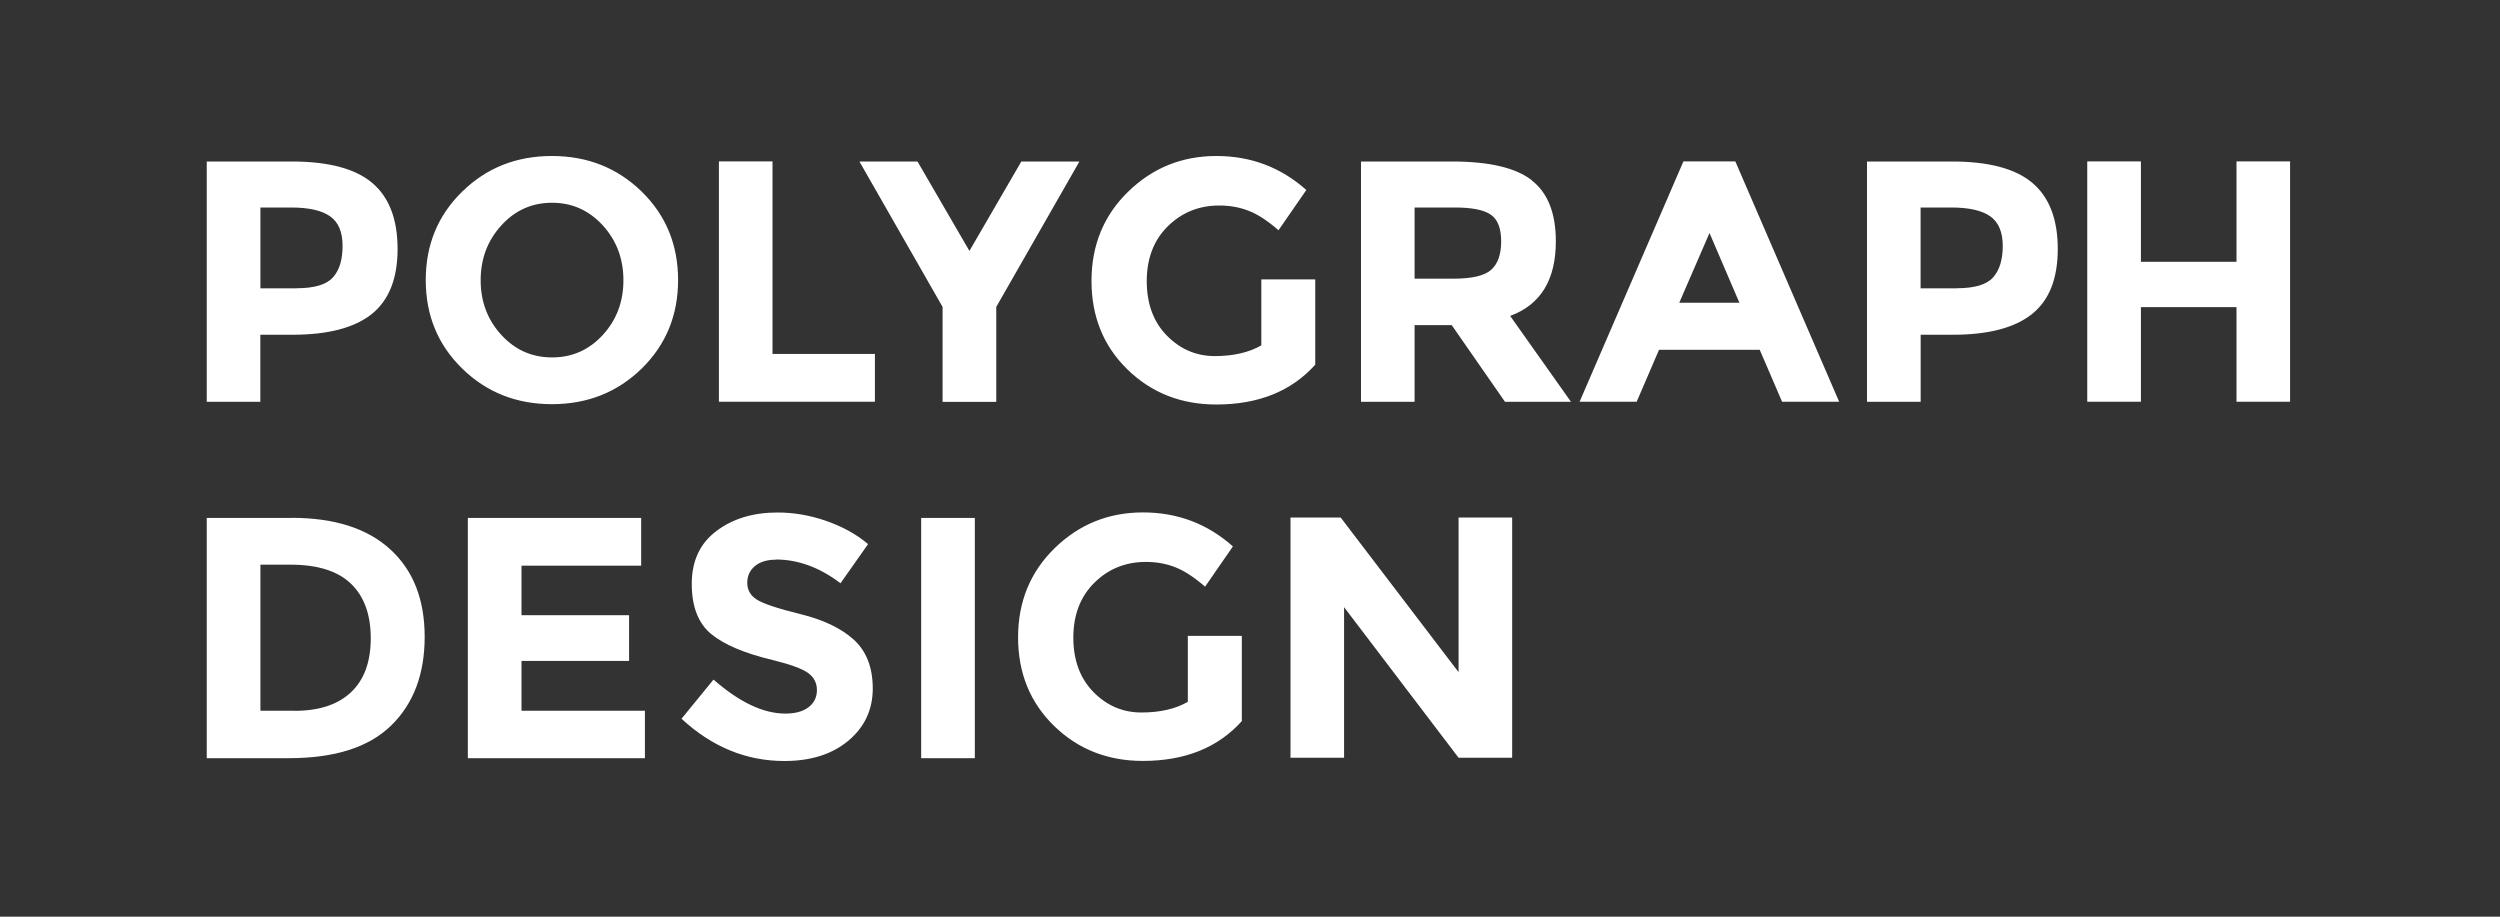
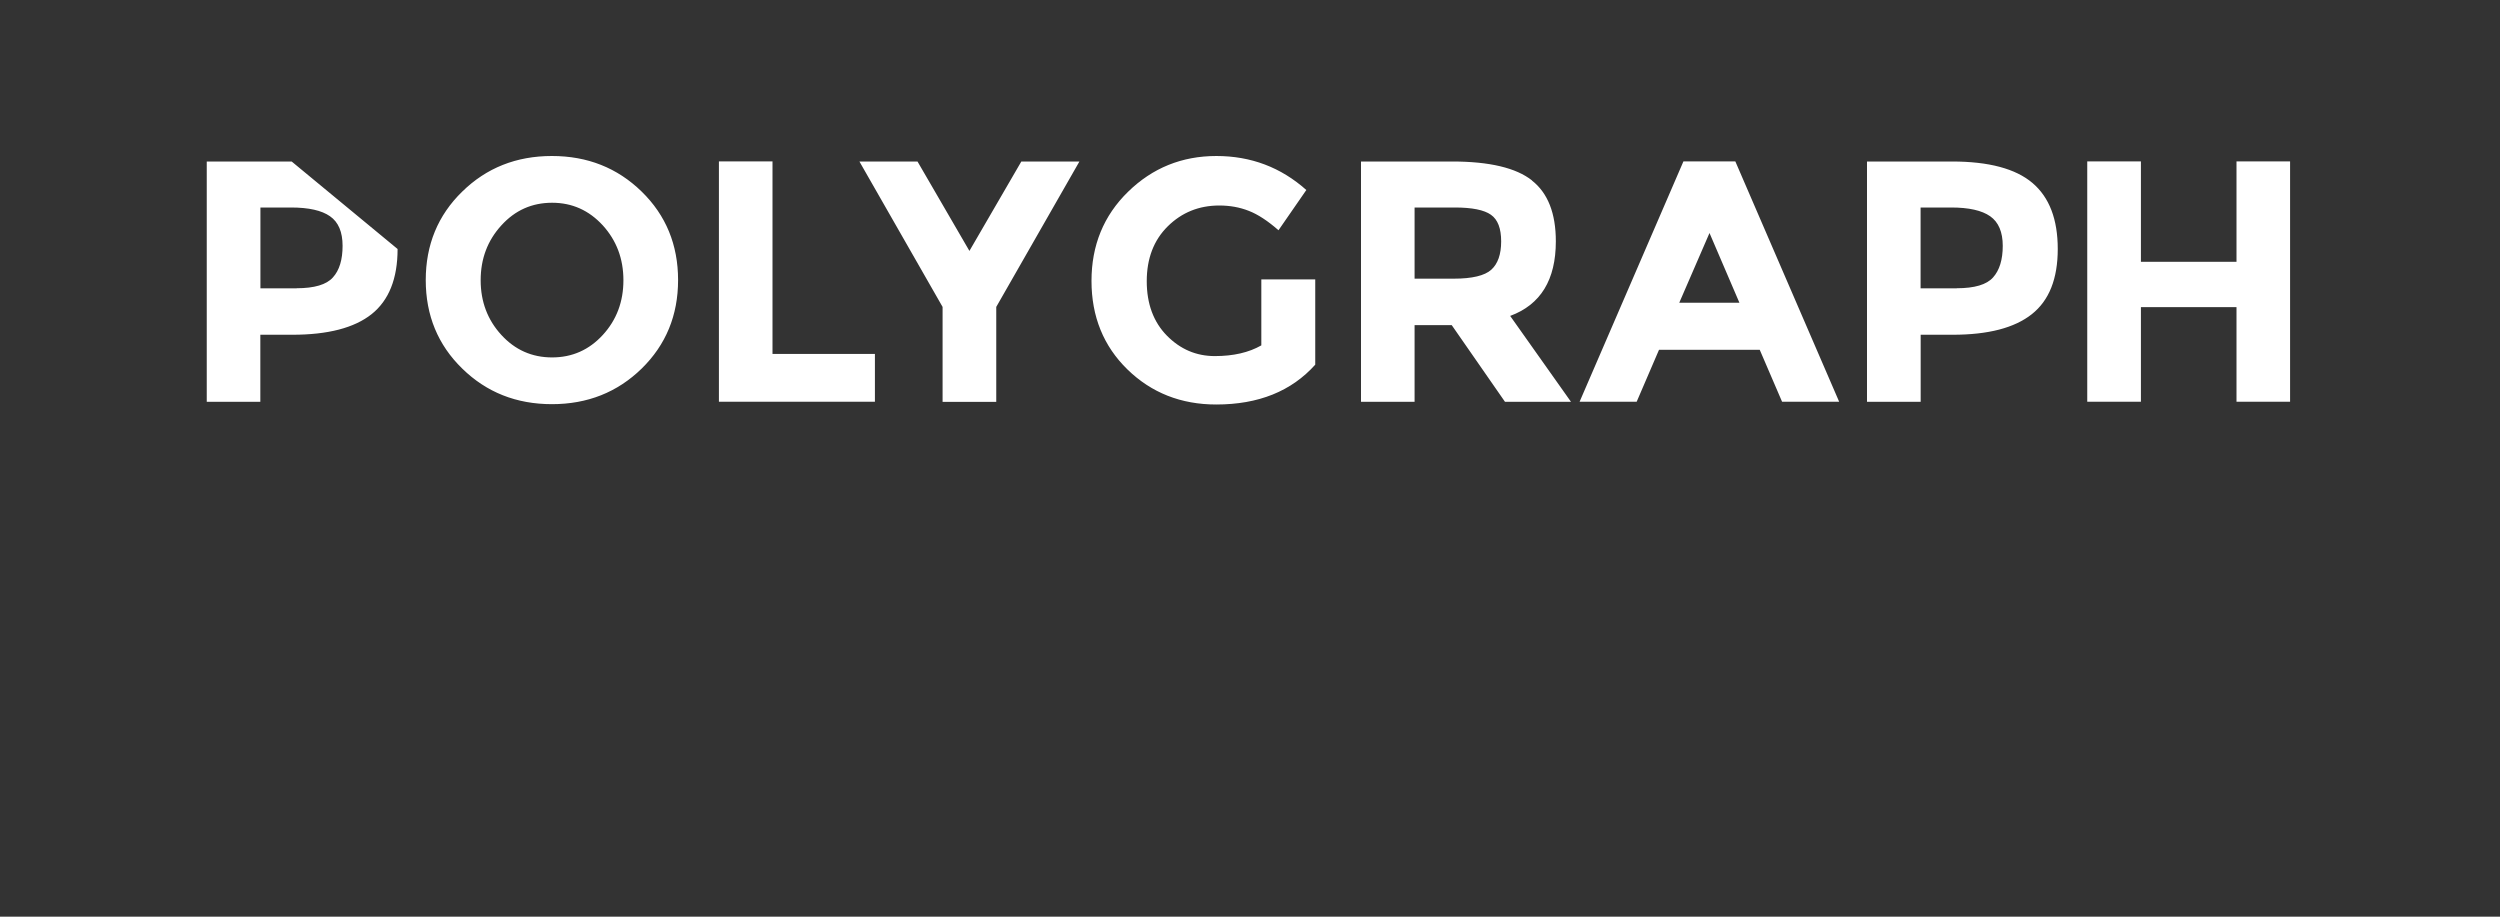
<svg xmlns="http://www.w3.org/2000/svg" id="Ebene_1" viewBox="0 0 300 110">
  <rect x="0" y="0" width="300" height="110" fill="#333333" stroke="none" />
  <defs>
    <style>      .st0 {        fill: #fff;      }    </style>
  </defs>
-   <path class="st0" d="M35,62.15h-10.19v28.83h9.86c5.5,0,9.59-1.3,12.27-3.92,2.68-2.61,4.02-6.16,4.02-10.64s-1.37-7.98-4.13-10.5c-2.75-2.52-6.7-3.78-11.84-3.78M35.33,85.29h-4.08v-17.53h3.59c3.27,0,5.7.76,7.28,2.29,1.58,1.52,2.37,3.71,2.37,6.54s-.79,4.99-2.37,6.48c-1.58,1.49-3.84,2.23-6.78,2.23M56.14,62.15v28.83h21.25v-5.69h-14.81v-5.98h12.91v-5.49h-12.91v-5.94h14.36v-5.73h-20.8ZM93.1,67.14c2.67,0,5.26.95,7.76,2.85l3.31-4.7c-1.43-1.21-3.16-2.14-5.08-2.8s-3.85-.99-5.77-.99c-2.94,0-5.4.74-7.36,2.23-1.97,1.48-2.95,3.6-2.95,6.33s.78,4.74,2.33,6.02,4.01,2.32,7.37,3.12c2.12.52,3.53,1.04,4.25,1.55.71.51,1.07,1.2,1.07,2.06s-.34,1.55-1.01,2.06-1.6.76-2.78.76c-2.64,0-5.51-1.36-8.62-4.08l-3.84,4.7c3.66,3.38,7.77,5.07,12.34,5.07,3.16,0,5.71-.8,7.65-2.41,1.94-1.61,2.96-3.7,2.96-6.29s-.81-4.55-2.32-5.9c-1.51-1.35-3.64-2.36-6.37-3.03-2.74-.67-4.48-1.26-5.24-1.75-.76-.49-1.13-1.16-1.13-2s.31-1.51.93-2.02c.62-.51,1.46-.76,2.53-.76M110.54,90.98h6.44v-28.83h-6.44v28.83ZM142.54,84.22c-1.48.85-3.34,1.28-5.57,1.28s-4.15-.82-5.75-2.45c-1.61-1.64-2.42-3.82-2.42-6.54s.84-4.91,2.52-6.58c1.68-1.66,3.74-2.5,6.19-2.5,1.26,0,2.44.21,3.53.64s2.27,1.2,3.57,2.33l3.34-4.83c-3.05-2.72-6.65-4.08-10.79-4.08s-7.67,1.43-10.6,4.29c-2.93,2.86-4.39,6.43-4.39,10.7s1.44,7.82,4.31,10.62c2.87,2.8,6.43,4.21,10.66,4.21,5.06,0,9.02-1.59,11.88-4.78v-10.23h-6.48v7.92h0ZM175.03,80.66l-14.15-18.56h-6.02v28.83h6.43v-18.07l13.74,18.07h6.43v-28.83h-6.43v18.56Z" />
-   <path class="st0" d="M35,19.38h-10.19v28.84h6.43v-8.05h3.84c4.26,0,7.43-.82,9.51-2.47,2.07-1.65,3.12-4.25,3.12-7.82s-1.01-6.2-3.03-7.92-5.25-2.58-9.68-2.58M35.58,34.6h-4.33v-9.7h3.67c2.12,0,3.68.35,4.68,1.05,1.01.7,1.51,1.89,1.51,3.55s-.38,2.93-1.16,3.79c-.77.87-2.23,1.3-4.37,1.3M72.34,40.19c-1.65,1.8-3.68,2.7-6.09,2.7s-4.44-.9-6.09-2.7c-1.65-1.8-2.48-3.99-2.48-6.56s.82-4.76,2.48-6.58c1.65-1.82,3.68-2.72,6.09-2.72s4.43.91,6.09,2.72c1.65,1.82,2.47,4.01,2.47,6.58s-.82,4.76-2.47,6.56M81.37,33.61c0-4.24-1.46-7.78-4.37-10.62-2.92-2.85-6.51-4.27-10.77-4.27s-7.85,1.42-10.76,4.27c-2.92,2.84-4.38,6.39-4.38,10.62s1.46,7.78,4.38,10.62c2.91,2.85,6.5,4.27,10.76,4.27s7.85-1.42,10.77-4.27c2.91-2.85,4.37-6.39,4.37-10.62M104.99,48.21v-5.74h-12.29v-23.1h-6.43v28.84h18.73-.01ZM119.55,36.83l9.98-17.45h-6.97l-6.23,10.73-6.23-10.73h-6.97l9.98,17.45v11.39h6.44v-11.39ZM151.35,41.45c-1.49.85-3.34,1.28-5.57,1.28s-4.14-.82-5.75-2.45c-1.61-1.64-2.42-3.82-2.42-6.54s.84-4.92,2.52-6.58c1.68-1.66,3.74-2.5,6.19-2.5,1.26,0,2.44.21,3.53.64,1.09.42,2.28,1.2,3.57,2.33l3.34-4.83c-3.05-2.72-6.65-4.08-10.79-4.08s-7.67,1.43-10.6,4.29c-2.93,2.86-4.39,6.43-4.39,10.7s1.44,7.82,4.31,10.62,6.43,4.21,10.66,4.21c5.06,0,9.02-1.59,11.88-4.78v-10.23h-6.47v7.92h-.01ZM183.84,21.65c-1.91-1.51-5.11-2.27-9.59-2.27h-10.93v28.84h6.43v-9.2h4.46l6.39,9.2h7.92l-7.3-10.31c3.66-1.35,5.48-4.33,5.48-8.95,0-3.36-.95-5.79-2.87-7.3M174.45,33.44h-4.7v-8.54h4.83c2.06,0,3.51.29,4.33.87.83.58,1.23,1.65,1.23,3.2s-.4,2.69-1.19,3.4-2.3,1.07-4.5,1.07M220.7,48.21l-12.46-28.84h-6.23l-12.46,28.84h6.85l2.68-6.23h12.09l2.68,6.23s6.85,0,6.85,0ZM208.73,36.33h-7.22l3.63-8.37,3.59,8.37ZM234.23,19.38h-10.19v28.84h6.44v-8.05h3.83c4.27,0,7.43-.82,9.51-2.47,2.08-1.65,3.11-4.25,3.11-7.82s-1.01-6.2-3.03-7.92-5.25-2.58-9.67-2.58M234.8,34.6h-4.33v-9.7h3.67c2.12,0,3.68.35,4.68,1.05,1,.7,1.51,1.89,1.51,3.55s-.39,2.93-1.16,3.79c-.77.87-2.22,1.3-4.37,1.3M268.38,31.42h-11.47v-12.05h-6.44v28.84h6.44v-11.35h11.47v11.35h6.43v-28.84h-6.43v12.05Z" />
+   <path class="st0" d="M35,19.38h-10.19v28.84h6.43v-8.05h3.84c4.26,0,7.43-.82,9.51-2.47,2.07-1.65,3.12-4.25,3.12-7.82M35.58,34.6h-4.33v-9.7h3.67c2.12,0,3.68.35,4.68,1.05,1.01.7,1.51,1.89,1.51,3.55s-.38,2.93-1.16,3.79c-.77.87-2.23,1.3-4.37,1.3M72.34,40.19c-1.65,1.8-3.68,2.7-6.09,2.7s-4.44-.9-6.09-2.7c-1.65-1.8-2.48-3.99-2.48-6.56s.82-4.76,2.48-6.58c1.65-1.82,3.68-2.72,6.09-2.72s4.43.91,6.09,2.72c1.65,1.82,2.47,4.01,2.47,6.58s-.82,4.76-2.47,6.56M81.37,33.61c0-4.24-1.46-7.78-4.37-10.62-2.92-2.85-6.51-4.27-10.77-4.27s-7.85,1.42-10.76,4.27c-2.92,2.84-4.38,6.39-4.38,10.62s1.46,7.78,4.38,10.62c2.91,2.85,6.5,4.27,10.76,4.27s7.85-1.42,10.77-4.27c2.91-2.85,4.37-6.39,4.37-10.62M104.99,48.21v-5.74h-12.29v-23.1h-6.43v28.84h18.73-.01ZM119.55,36.83l9.98-17.45h-6.97l-6.23,10.73-6.23-10.73h-6.97l9.98,17.45v11.39h6.44v-11.39ZM151.35,41.45c-1.49.85-3.34,1.28-5.57,1.28s-4.14-.82-5.75-2.45c-1.61-1.64-2.42-3.82-2.42-6.54s.84-4.92,2.52-6.58c1.68-1.66,3.74-2.5,6.19-2.5,1.26,0,2.44.21,3.53.64,1.09.42,2.28,1.2,3.57,2.33l3.34-4.83c-3.05-2.72-6.65-4.08-10.79-4.08s-7.67,1.43-10.6,4.29c-2.93,2.86-4.39,6.43-4.39,10.7s1.44,7.82,4.31,10.62,6.43,4.21,10.66,4.21c5.06,0,9.02-1.59,11.88-4.78v-10.23h-6.47v7.92h-.01ZM183.84,21.65c-1.91-1.51-5.11-2.27-9.59-2.27h-10.93v28.84h6.43v-9.2h4.46l6.39,9.2h7.92l-7.3-10.31c3.66-1.35,5.48-4.33,5.48-8.95,0-3.36-.95-5.79-2.87-7.3M174.45,33.44h-4.7v-8.54h4.83c2.06,0,3.51.29,4.33.87.83.58,1.23,1.65,1.23,3.2s-.4,2.69-1.19,3.4-2.3,1.07-4.5,1.07M220.7,48.21l-12.46-28.84h-6.23l-12.46,28.84h6.85l2.68-6.23h12.09l2.68,6.23s6.85,0,6.85,0ZM208.73,36.33h-7.22l3.63-8.37,3.59,8.37ZM234.23,19.38h-10.19v28.84h6.44v-8.05h3.83c4.27,0,7.43-.82,9.51-2.47,2.08-1.65,3.11-4.25,3.11-7.82s-1.01-6.2-3.03-7.92-5.25-2.58-9.67-2.58M234.8,34.6h-4.33v-9.7h3.67c2.12,0,3.68.35,4.68,1.05,1,.7,1.51,1.89,1.51,3.55s-.39,2.93-1.16,3.79c-.77.87-2.22,1.3-4.37,1.3M268.38,31.42h-11.47v-12.05h-6.44v28.84h6.44v-11.35h11.47v11.35h6.43v-28.84h-6.43v12.05Z" />
</svg>